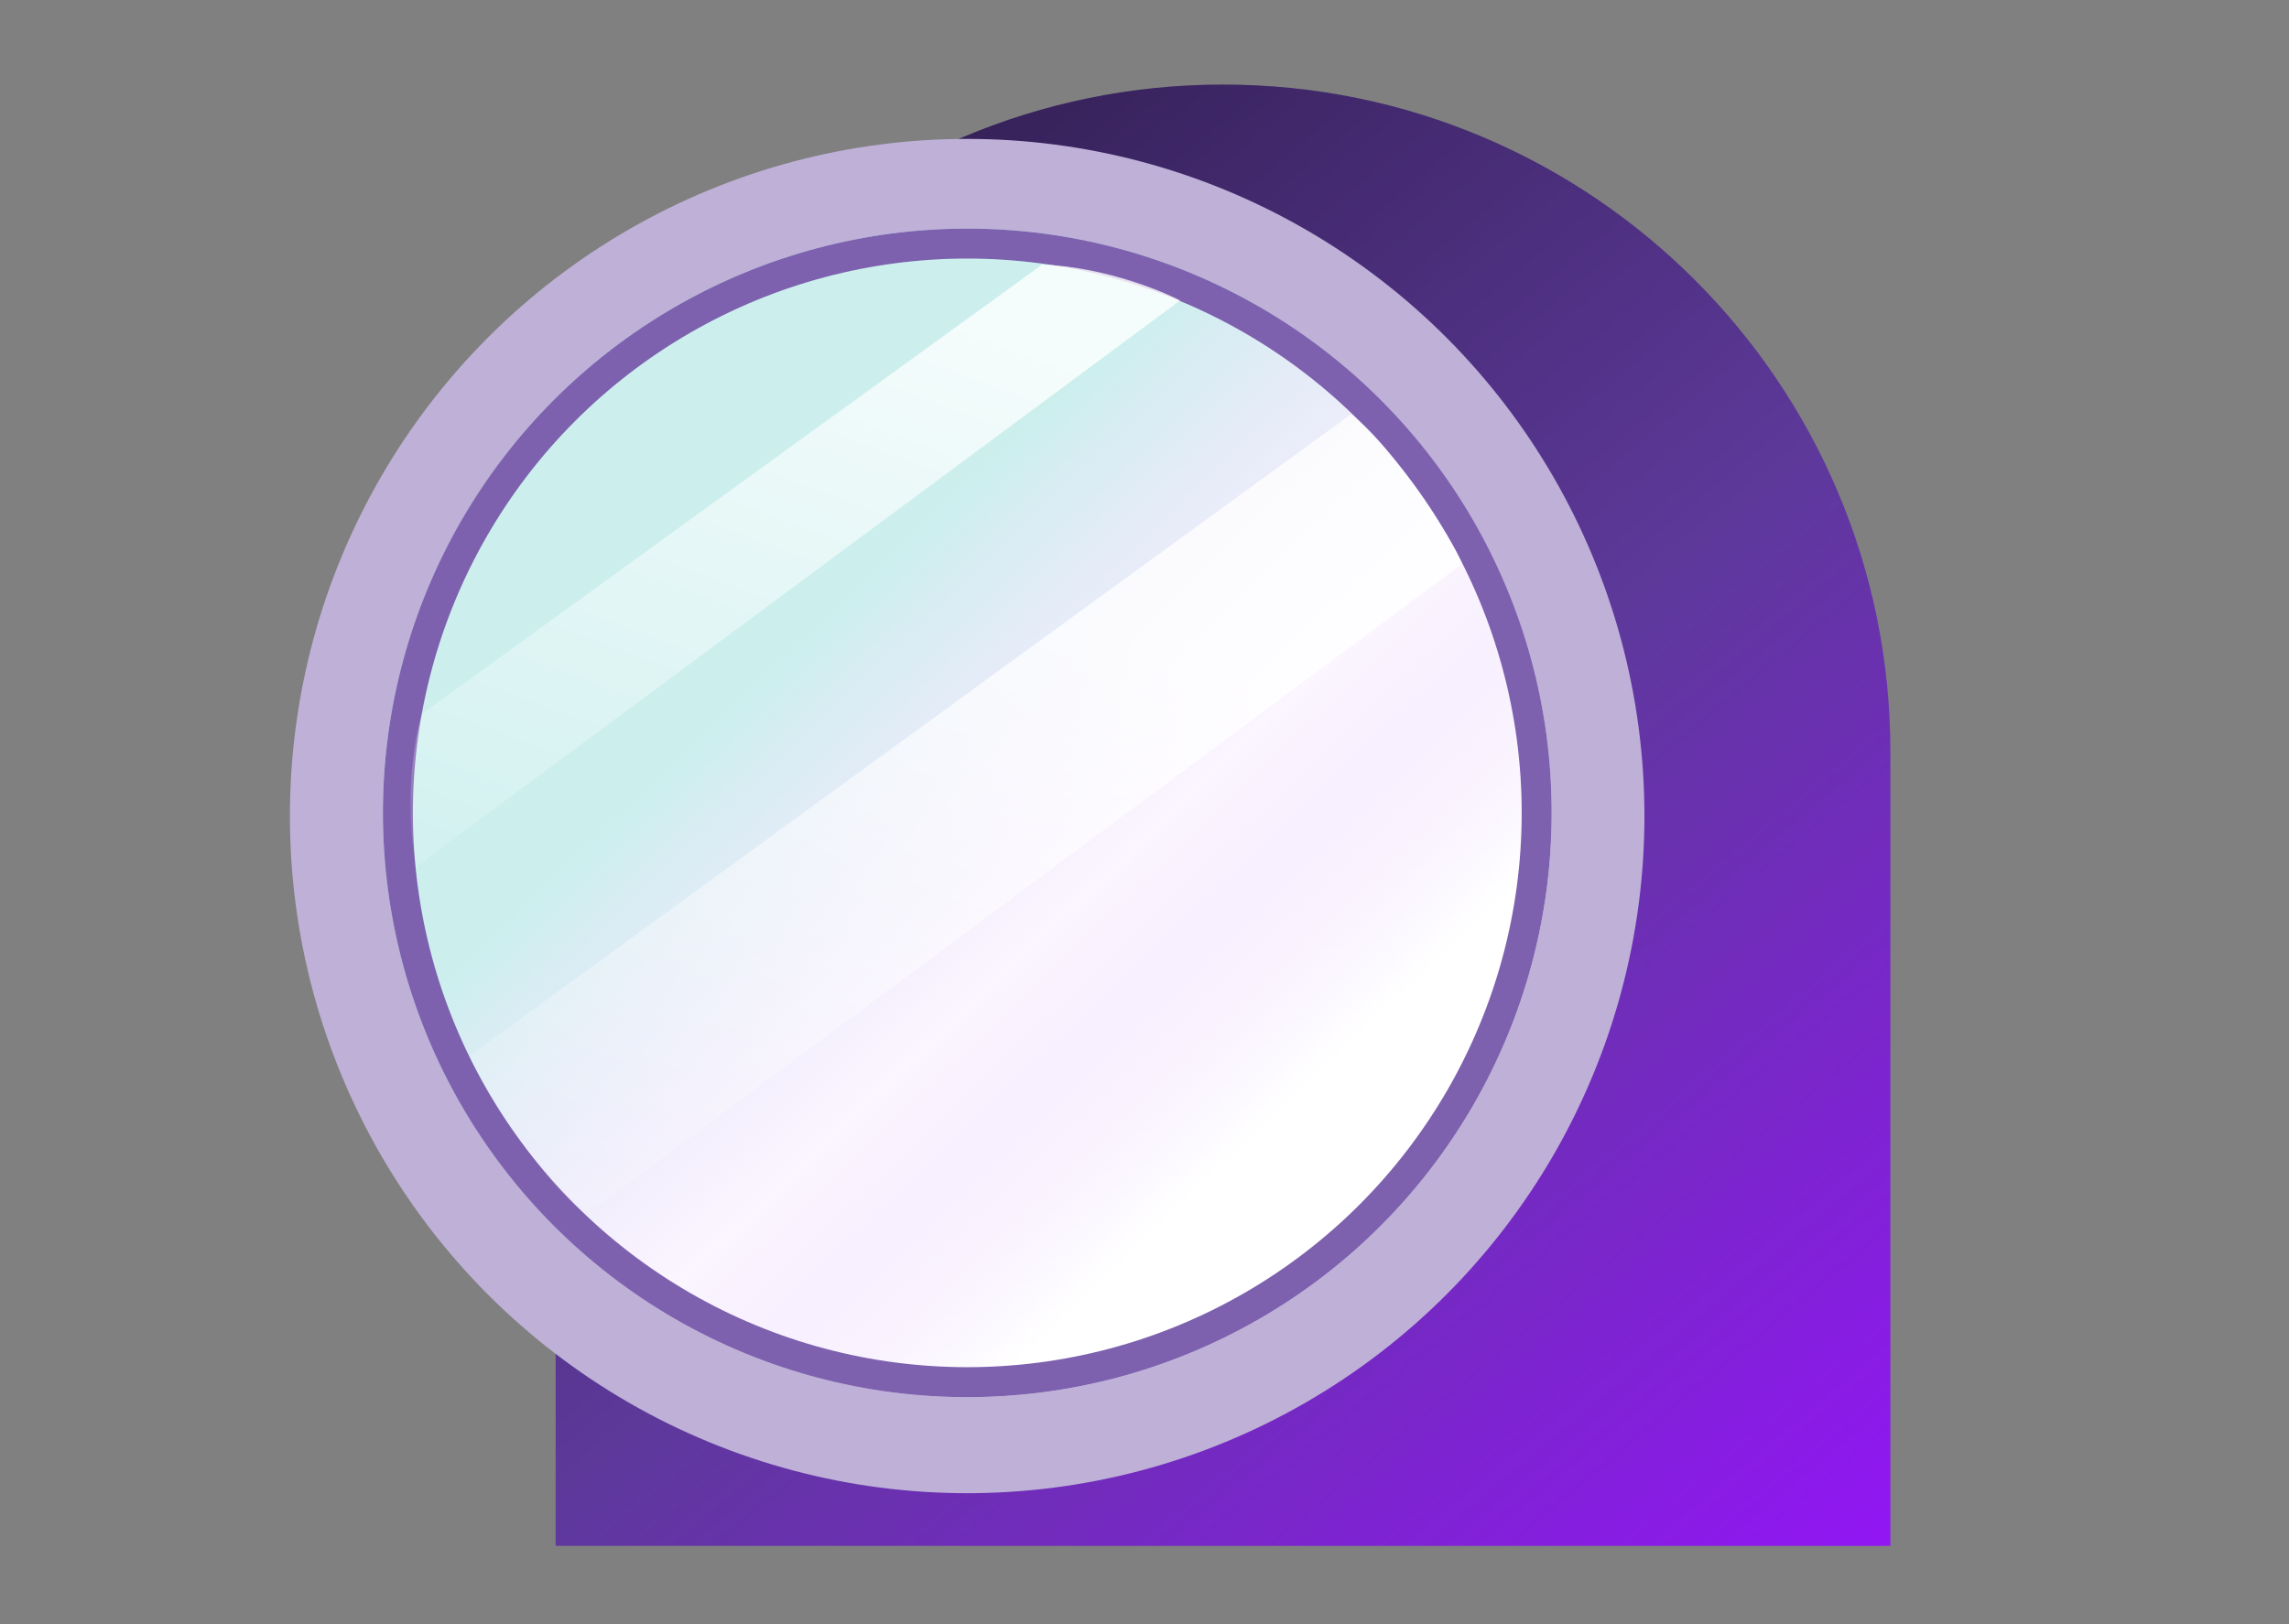
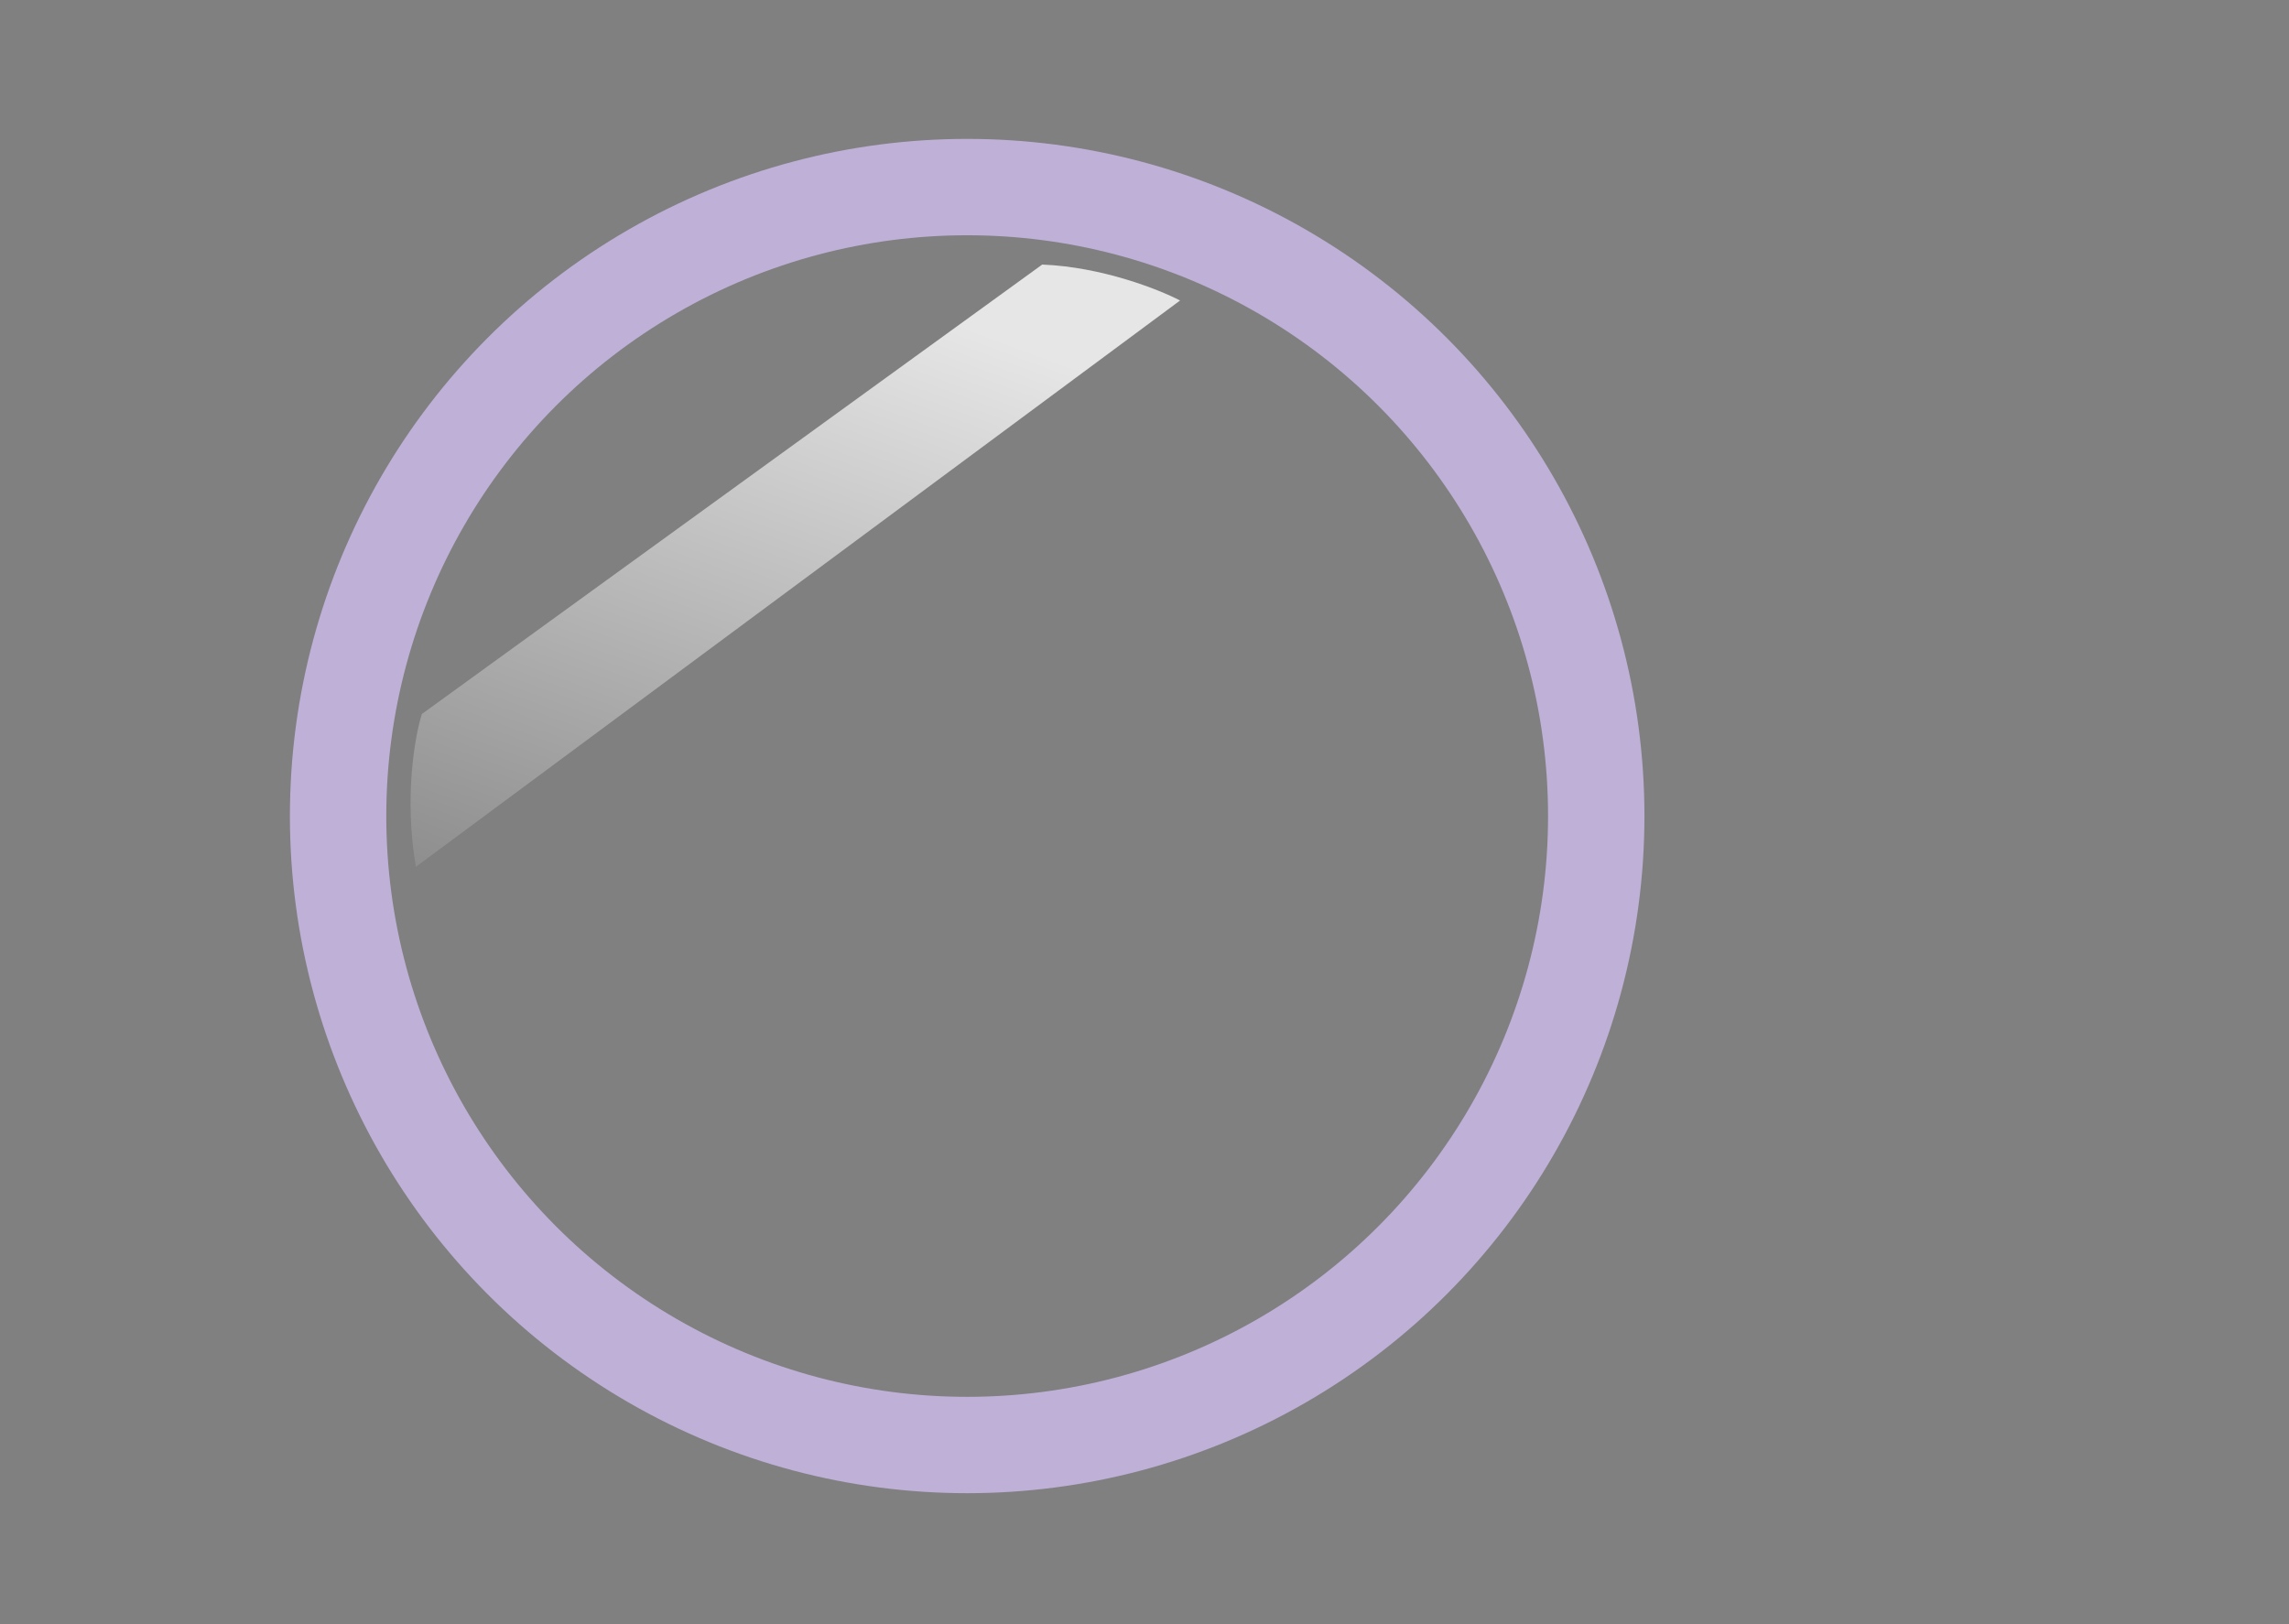
<svg xmlns="http://www.w3.org/2000/svg" width="379" height="269" viewBox="0 0 379 269" fill="none">
  <rect x="0" y="0" width="379" height="269" fill="#808080" stroke="none" />
-   <path d="M92 124.5C92 63.472 141.473 14 202.5 14C263.527 14 313 63.472 313 124.5V256H92V124.5Z" fill="url(#paint0_linear_52_2195)" />
-   <circle cx="160" cy="135" r="95" fill="white" />
  <circle cx="160.139" cy="135.139" r="104.159" stroke="#BEB0D7" stroke-width="15.959" />
-   <circle cx="160.158" cy="134.614" r="96.757" fill="url(#paint1_linear_52_2195)" />
-   <circle cx="160.158" cy="134.614" r="94.276" stroke="#7D61AE" stroke-width="4.962" />
  <path opacity="0.8" d="M68.86 143.545C66.875 132.033 68.694 121.878 69.852 118.239L172.563 43.811C182.487 44.208 191.914 47.946 195.388 49.765L68.86 143.545Z" fill="url(#paint2_linear_52_2195)" />
-   <path opacity="0.8" d="M97.142 201.103C89.7 196.141 78.784 177.782 77.791 174.805L223.67 68.621C231.113 74.079 242.029 91.942 242.029 93.43L97.142 201.103Z" fill="url(#paint3_linear_52_2195)" />
  <defs>
    <linearGradient id="paint0_linear_52_2195" x1="130" y1="40.5" x2="313" y2="260" gradientUnits="userSpaceOnUse">
      <stop stop-color="#352157" />
      <stop offset="0.47" stop-color="#5D399A" />
      <stop offset="1" stop-color="#9315F6" />
    </linearGradient>
    <linearGradient id="paint1_linear_52_2195" x1="129.891" y1="108.812" x2="206.8" y2="189.194" gradientUnits="userSpaceOnUse">
      <stop stop-color="#CCEFEE" />
      <stop offset="0.565" stop-color="#E9D0FD" stop-opacity="0.2" />
      <stop offset="1" stop-color="white" />
    </linearGradient>
    <linearGradient id="paint2_linear_52_2195" x1="131.682" y1="43.811" x2="85.234" y2="169.347" gradientUnits="userSpaceOnUse">
      <stop stop-color="white" />
      <stop offset="1" stop-color="white" stop-opacity="0" />
    </linearGradient>
    <linearGradient id="paint3_linear_52_2195" x1="160.848" y1="96.407" x2="114.4" y2="221.943" gradientUnits="userSpaceOnUse">
      <stop stop-color="white" />
      <stop offset="1" stop-color="white" stop-opacity="0" />
    </linearGradient>
  </defs>
</svg>